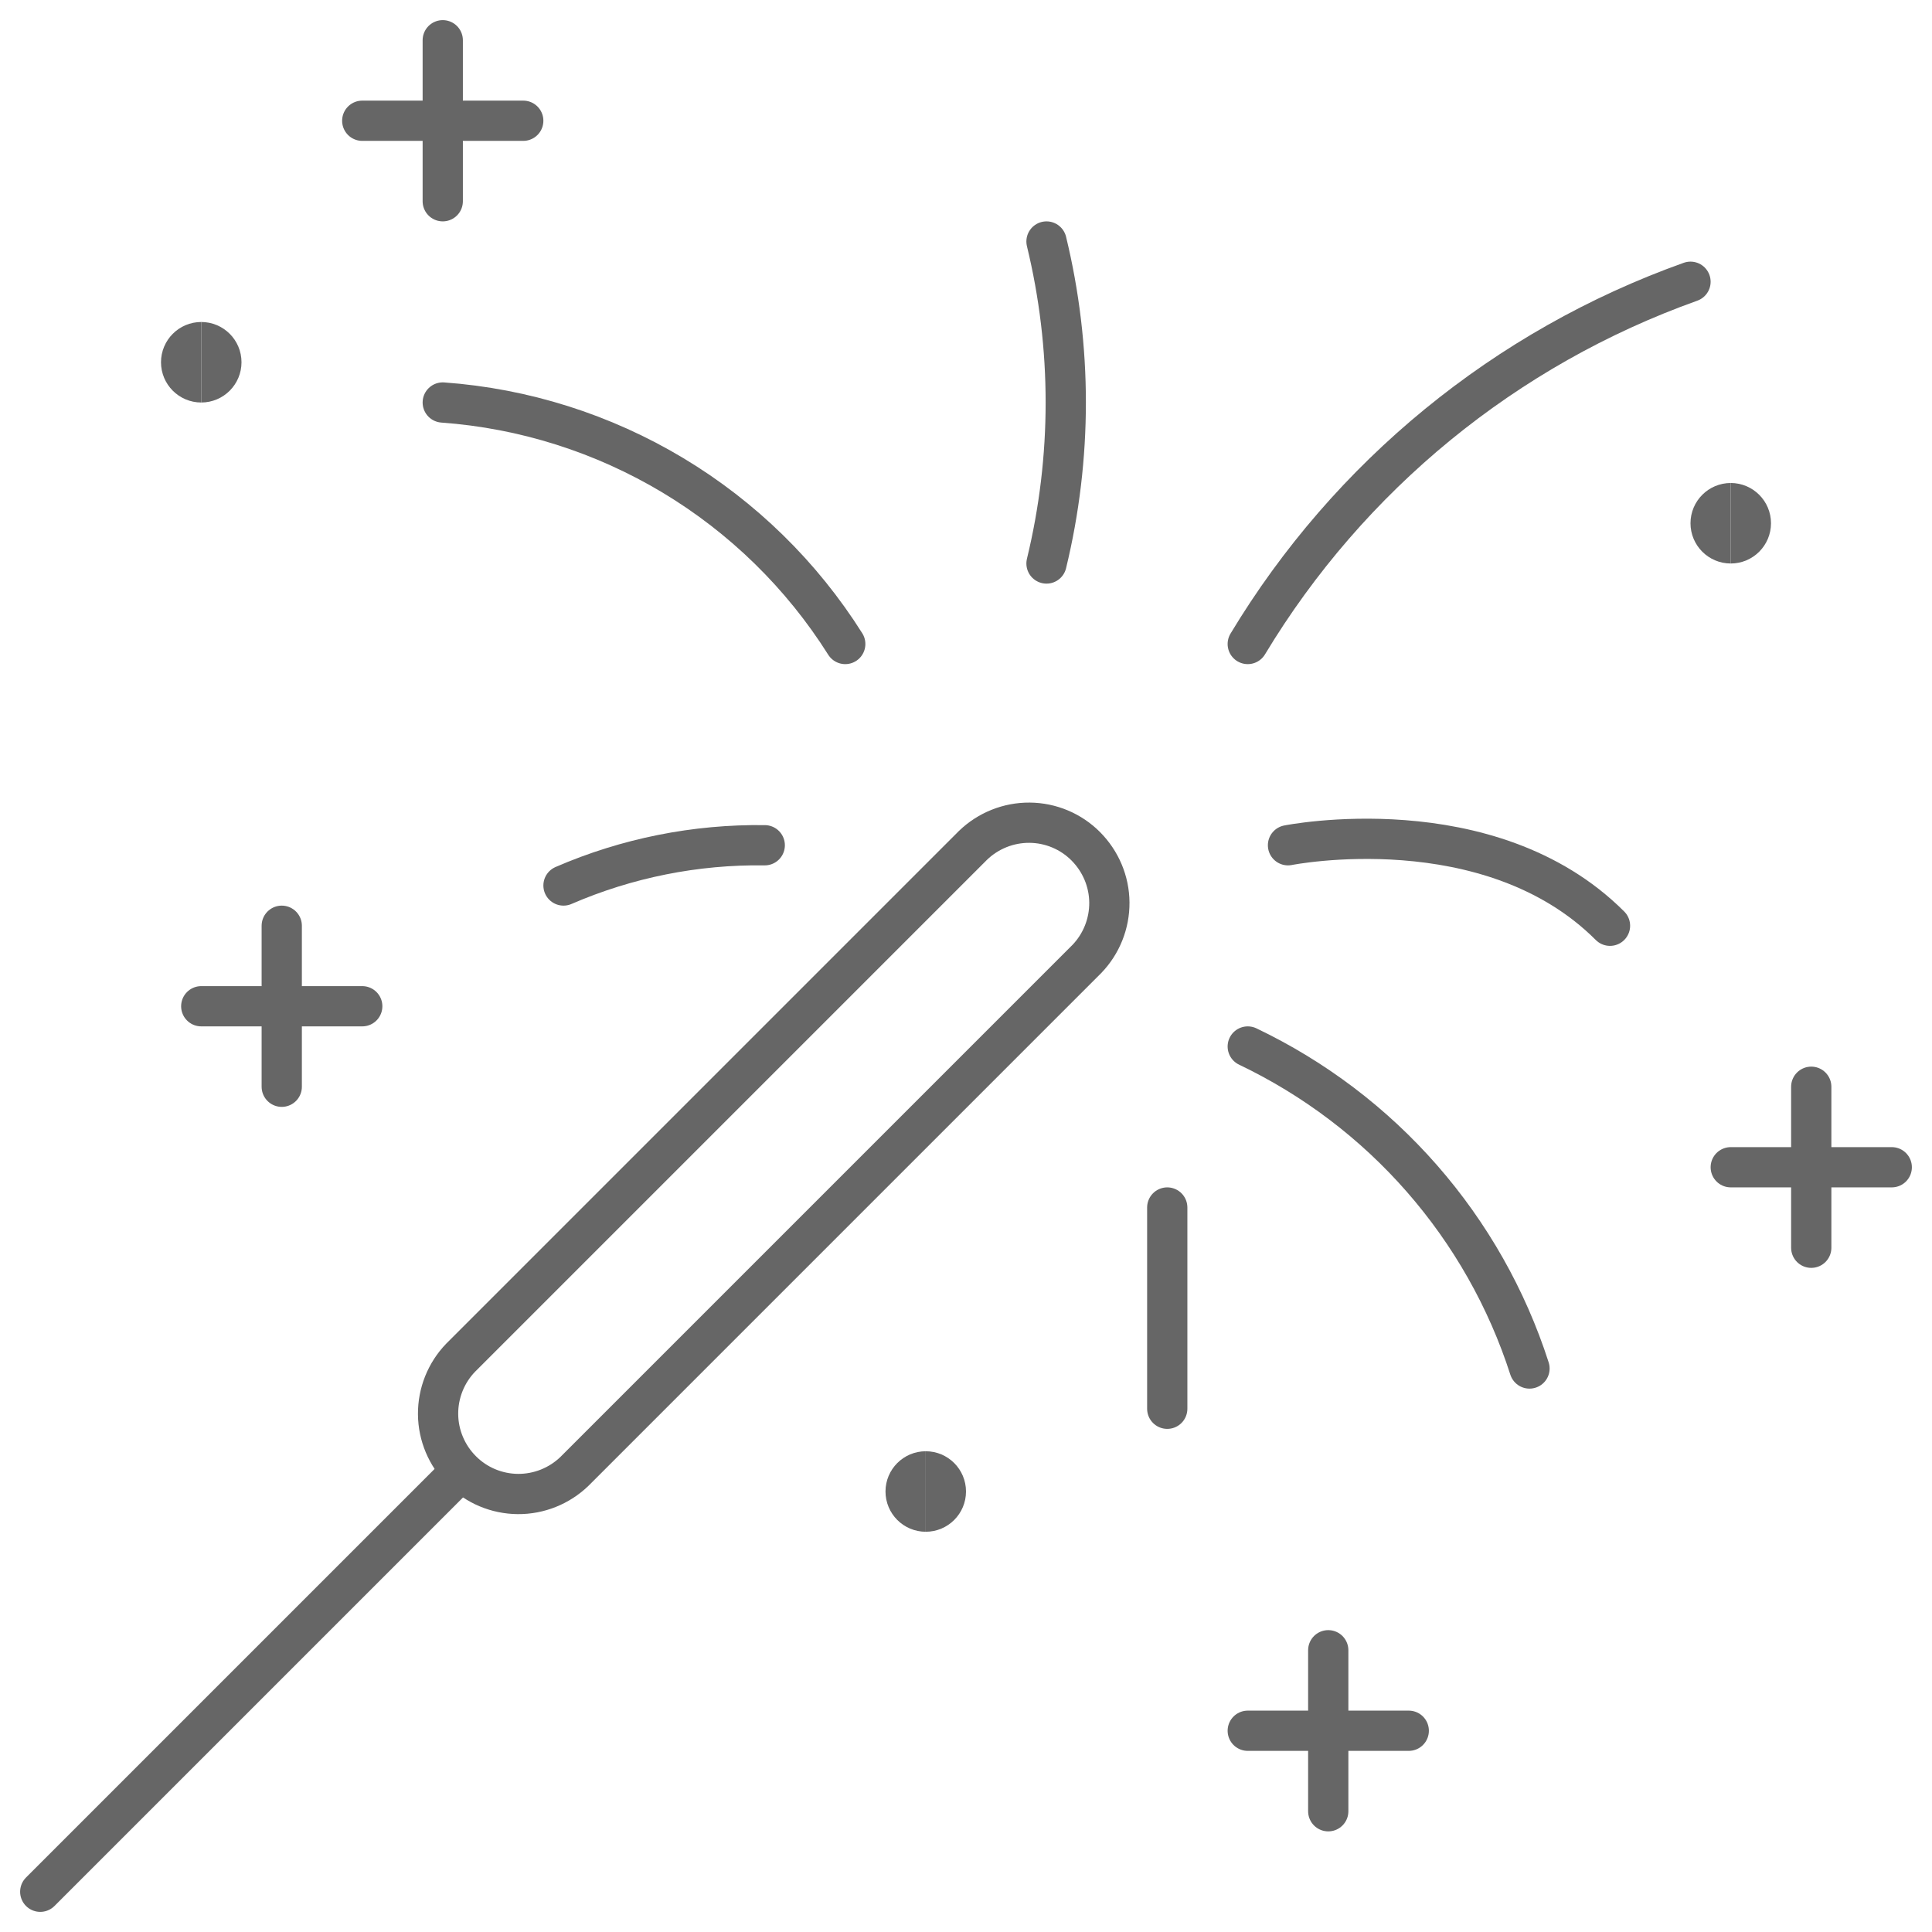
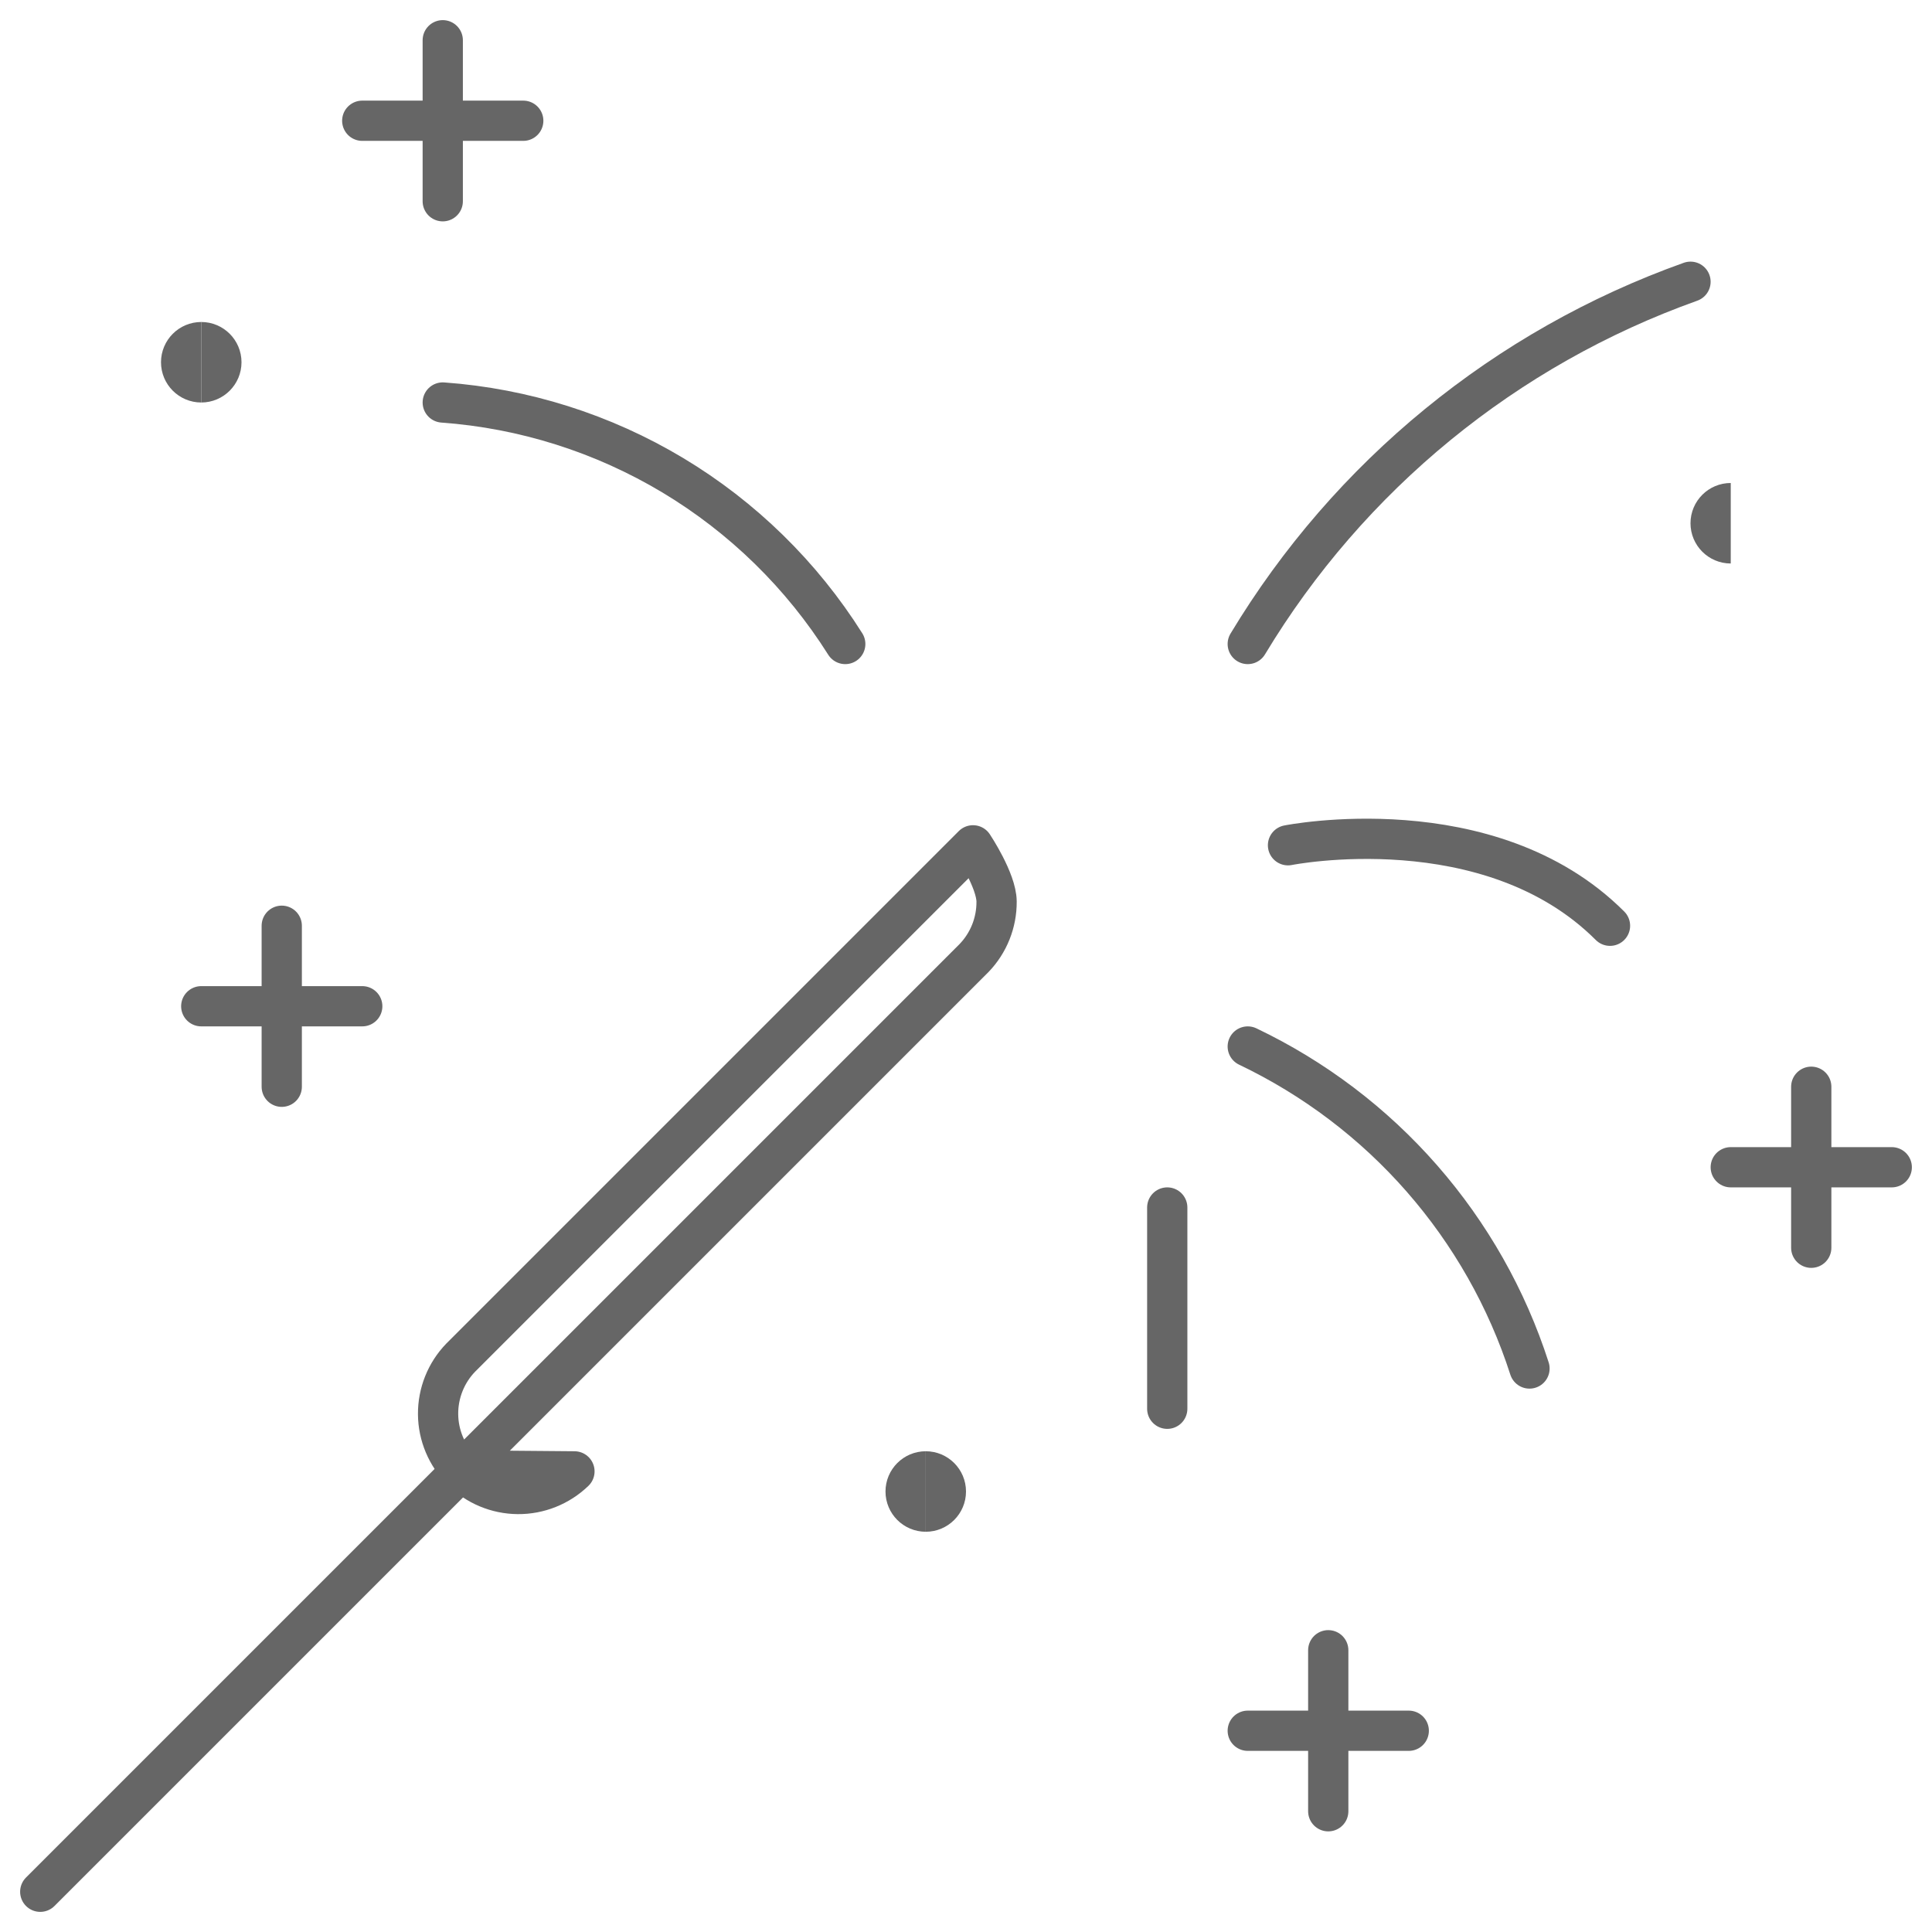
<svg xmlns="http://www.w3.org/2000/svg" fill="none" viewBox="0 0 24 24" id="Fireworks-Stick--Streamline-Ultimate.svg" height="24" width="24">
  <desc>Fireworks Stick Streamline Icon: https://streamlinehq.com</desc>
  <path stroke="#666666" stroke-linecap="round" stroke-linejoin="round" d="M5.5 0.5v2" stroke-width="0.5" />
  <path stroke="#666666" stroke-linecap="round" stroke-linejoin="round" d="M6.5 1.5h-2" stroke-width="0.5" />
  <path stroke="#666666" stroke-linecap="round" stroke-linejoin="round" d="M3.5 11.5v2" stroke-width="0.5" />
  <path stroke="#666666" stroke-linecap="round" stroke-linejoin="round" d="M4.5 12.5h-2" stroke-width="0.5" />
  <path stroke="#666666" stroke-linecap="round" stroke-linejoin="round" d="M22.5 13.5v2" stroke-width="0.5" />
  <path stroke="#666666" stroke-linecap="round" stroke-linejoin="round" d="M23.5 14.5h-2" stroke-width="0.5" />
  <path stroke="#666666" stroke-linecap="round" stroke-linejoin="round" d="M16.5 20.5v2" stroke-width="0.5" />
  <path stroke="#666666" stroke-linecap="round" stroke-linejoin="round" d="M17.5 21.5h-2" stroke-width="0.5" />
  <path stroke="#666666" stroke-linecap="round" stroke-linejoin="round" d="m0.5 23.5 5.222 -5.222" stroke-width="0.5" />
-   <path stroke="#666666" stroke-linecap="round" stroke-linejoin="round" d="M7.136 18.278c-0.189 0.182 -0.441 0.283 -0.703 0.281 -0.262 -0.002 -0.513 -0.107 -0.698 -0.293 -0.185 -0.185 -0.291 -0.436 -0.293 -0.698 -0.002 -0.262 0.099 -0.515 0.281 -0.703l6.364 -6.364c0.189 -0.182 0.441 -0.283 0.703 -0.281 0.262 0.002 0.513 0.107 0.698 0.293s0.291 0.436 0.293 0.698c0.002 0.262 -0.099 0.515 -0.281 0.703l-6.364 6.364Z" stroke-width="0.5" />
+   <path stroke="#666666" stroke-linecap="round" stroke-linejoin="round" d="M7.136 18.278c-0.189 0.182 -0.441 0.283 -0.703 0.281 -0.262 -0.002 -0.513 -0.107 -0.698 -0.293 -0.185 -0.185 -0.291 -0.436 -0.293 -0.698 -0.002 -0.262 0.099 -0.515 0.281 -0.703l6.364 -6.364s0.291 0.436 0.293 0.698c0.002 0.262 -0.099 0.515 -0.281 0.703l-6.364 6.364Z" stroke-width="0.5" />
  <path stroke="#666666" stroke-linecap="round" stroke-linejoin="round" d="M5.5 5c1.01 0.073 1.989 0.383 2.858 0.904C9.226 6.425 9.96 7.143 10.5 8" stroke-width="0.5" />
-   <path stroke="#666666" stroke-linecap="round" stroke-linejoin="round" d="M13 3c0.319 1.314 0.319 2.686 0 4" stroke-width="0.5" />
  <path stroke="#666666" stroke-linecap="round" stroke-linejoin="round" d="M15.5 8c1.259 -2.09 3.202 -3.68 5.5 -4.5" stroke-width="0.5" />
  <path stroke="#666666" stroke-linecap="round" stroke-linejoin="round" d="M16 10.5s2.5 -0.5 4 1" stroke-width="0.5" />
  <path stroke="#666666" stroke-linecap="round" stroke-linejoin="round" d="M15.5 13c0.825 0.394 1.561 0.951 2.163 1.639 0.602 0.688 1.057 1.491 1.337 2.361" stroke-width="0.5" />
  <path stroke="#666666" stroke-linecap="round" stroke-linejoin="round" d="M14.5 15v2.5" stroke-width="0.5" />
-   <path stroke="#666666" stroke-linecap="round" stroke-linejoin="round" d="M7 11c0.789 -0.342 1.641 -0.512 2.5 -0.5" stroke-width="0.5" />
  <path stroke="#666666" d="M2.5 4.75c-0.138 0 -0.25 -0.112 -0.25 -0.25s0.112 -0.25 0.25 -0.25" stroke-width="0.5" />
  <path stroke="#666666" d="M2.5 4.75c0.138 0 0.25 -0.112 0.25 -0.25s-0.112 -0.25 -0.25 -0.25" stroke-width="0.5" />
  <path stroke="#666666" d="M11.5 18.778c-0.138 0 -0.25 -0.112 -0.25 -0.25s0.112 -0.25 0.25 -0.25" stroke-width="0.5" />
  <path stroke="#666666" d="M11.5 18.778c0.138 0 0.25 -0.112 0.25 -0.25s-0.112 -0.25 -0.25 -0.25" stroke-width="0.5" />
  <g>
    <path stroke="#666666" d="M21.5 6.75c-0.138 0 -0.25 -0.112 -0.25 -0.25s0.112 -0.25 0.25 -0.25" stroke-width="0.5" />
-     <path stroke="#666666" d="M21.5 6.75c0.138 0 0.25 -0.112 0.25 -0.25s-0.112 -0.25 -0.25 -0.25" stroke-width="0.5" />
  </g>
</svg>